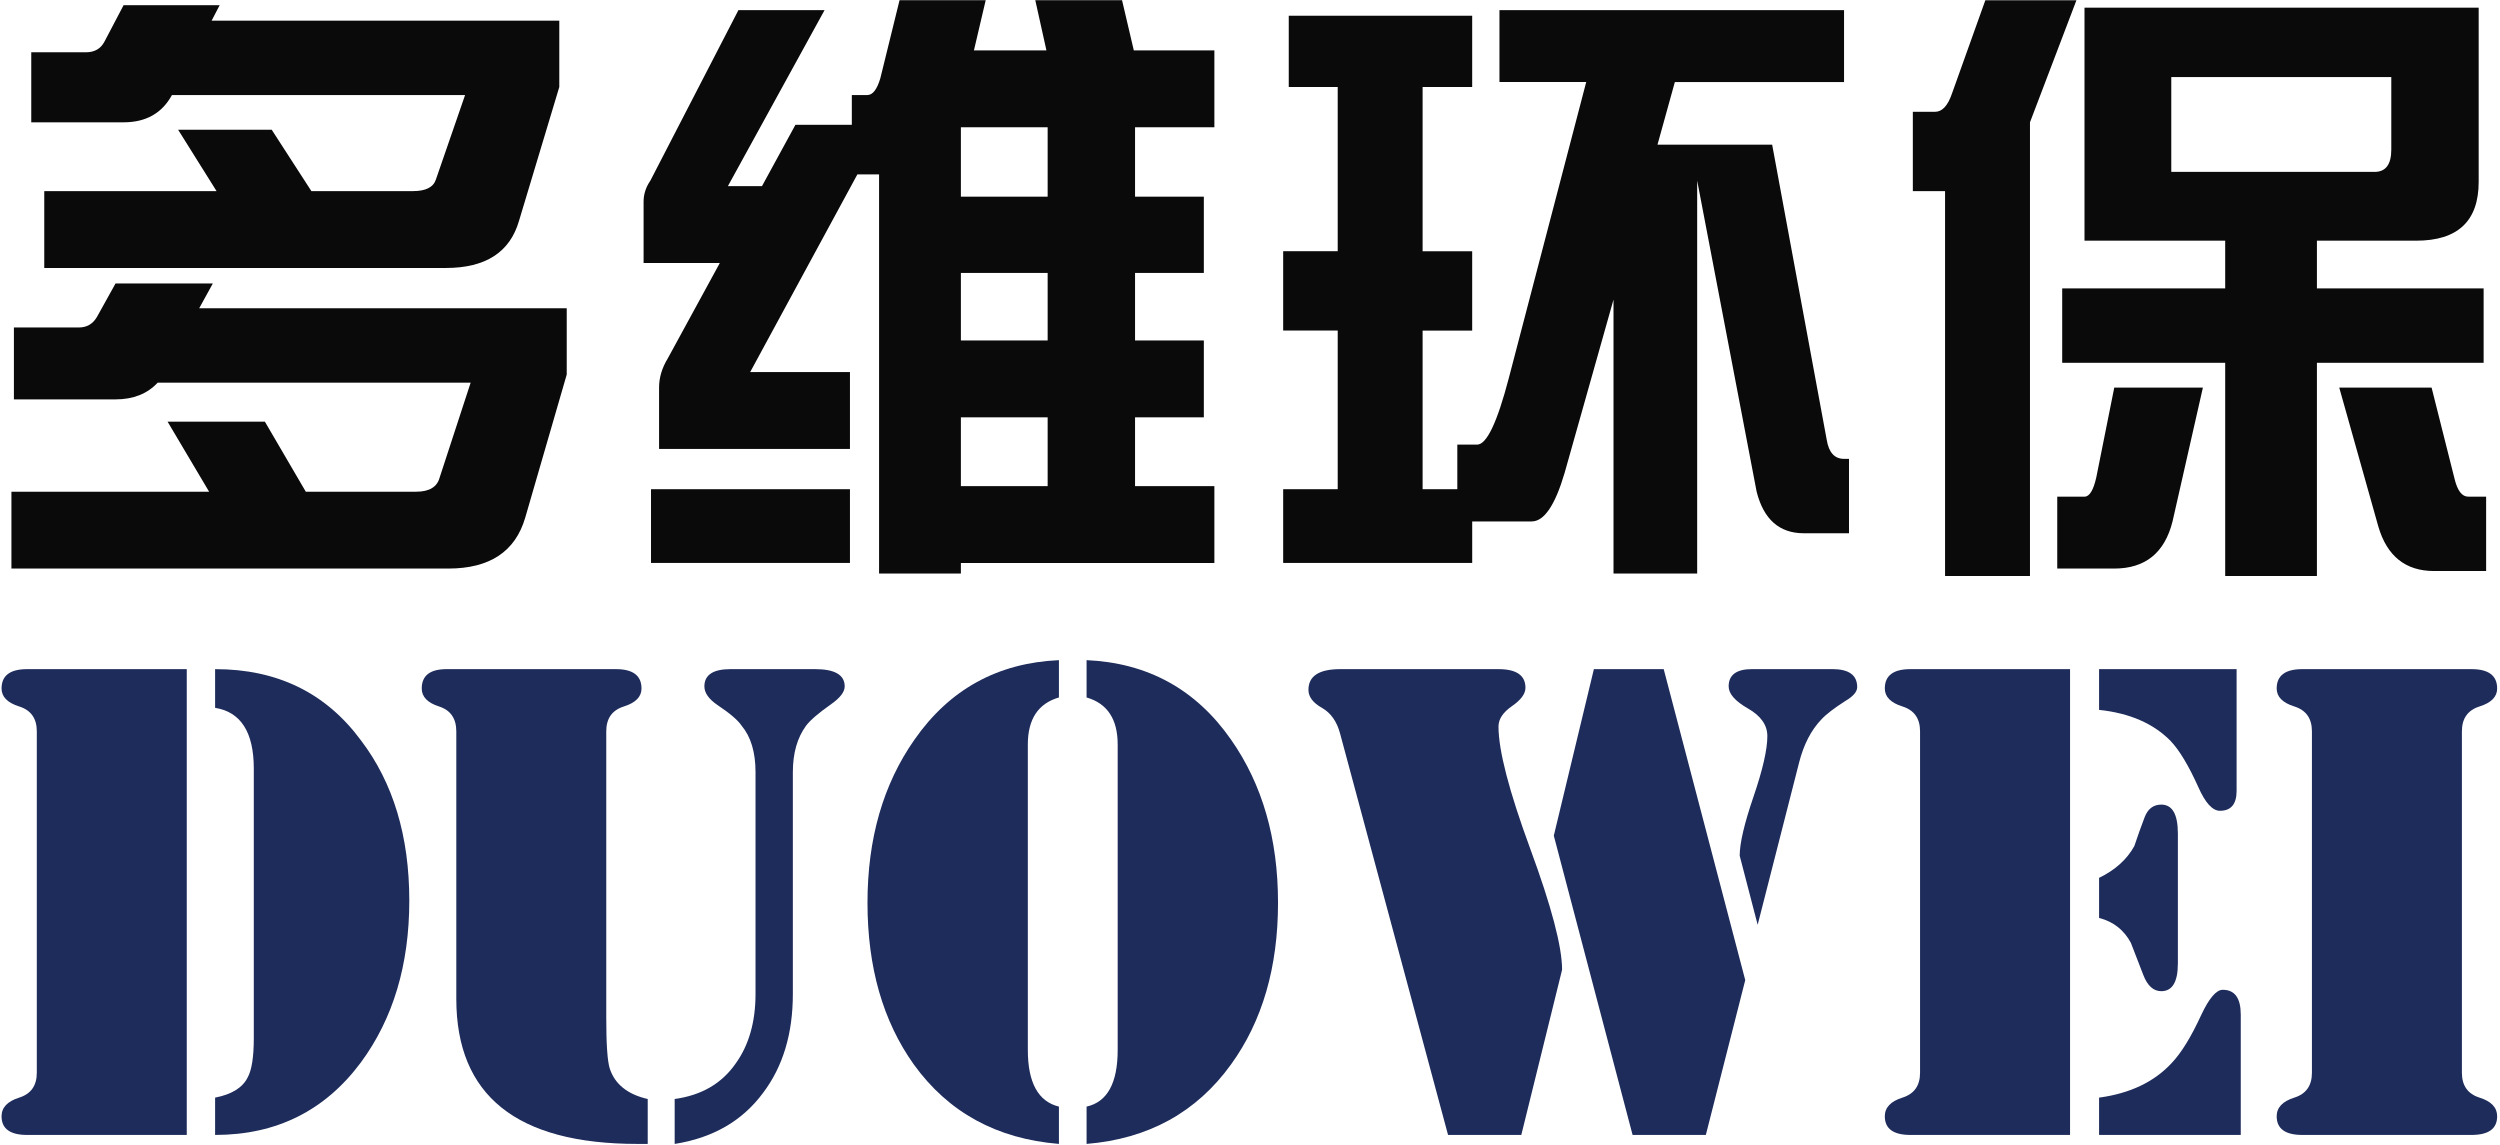
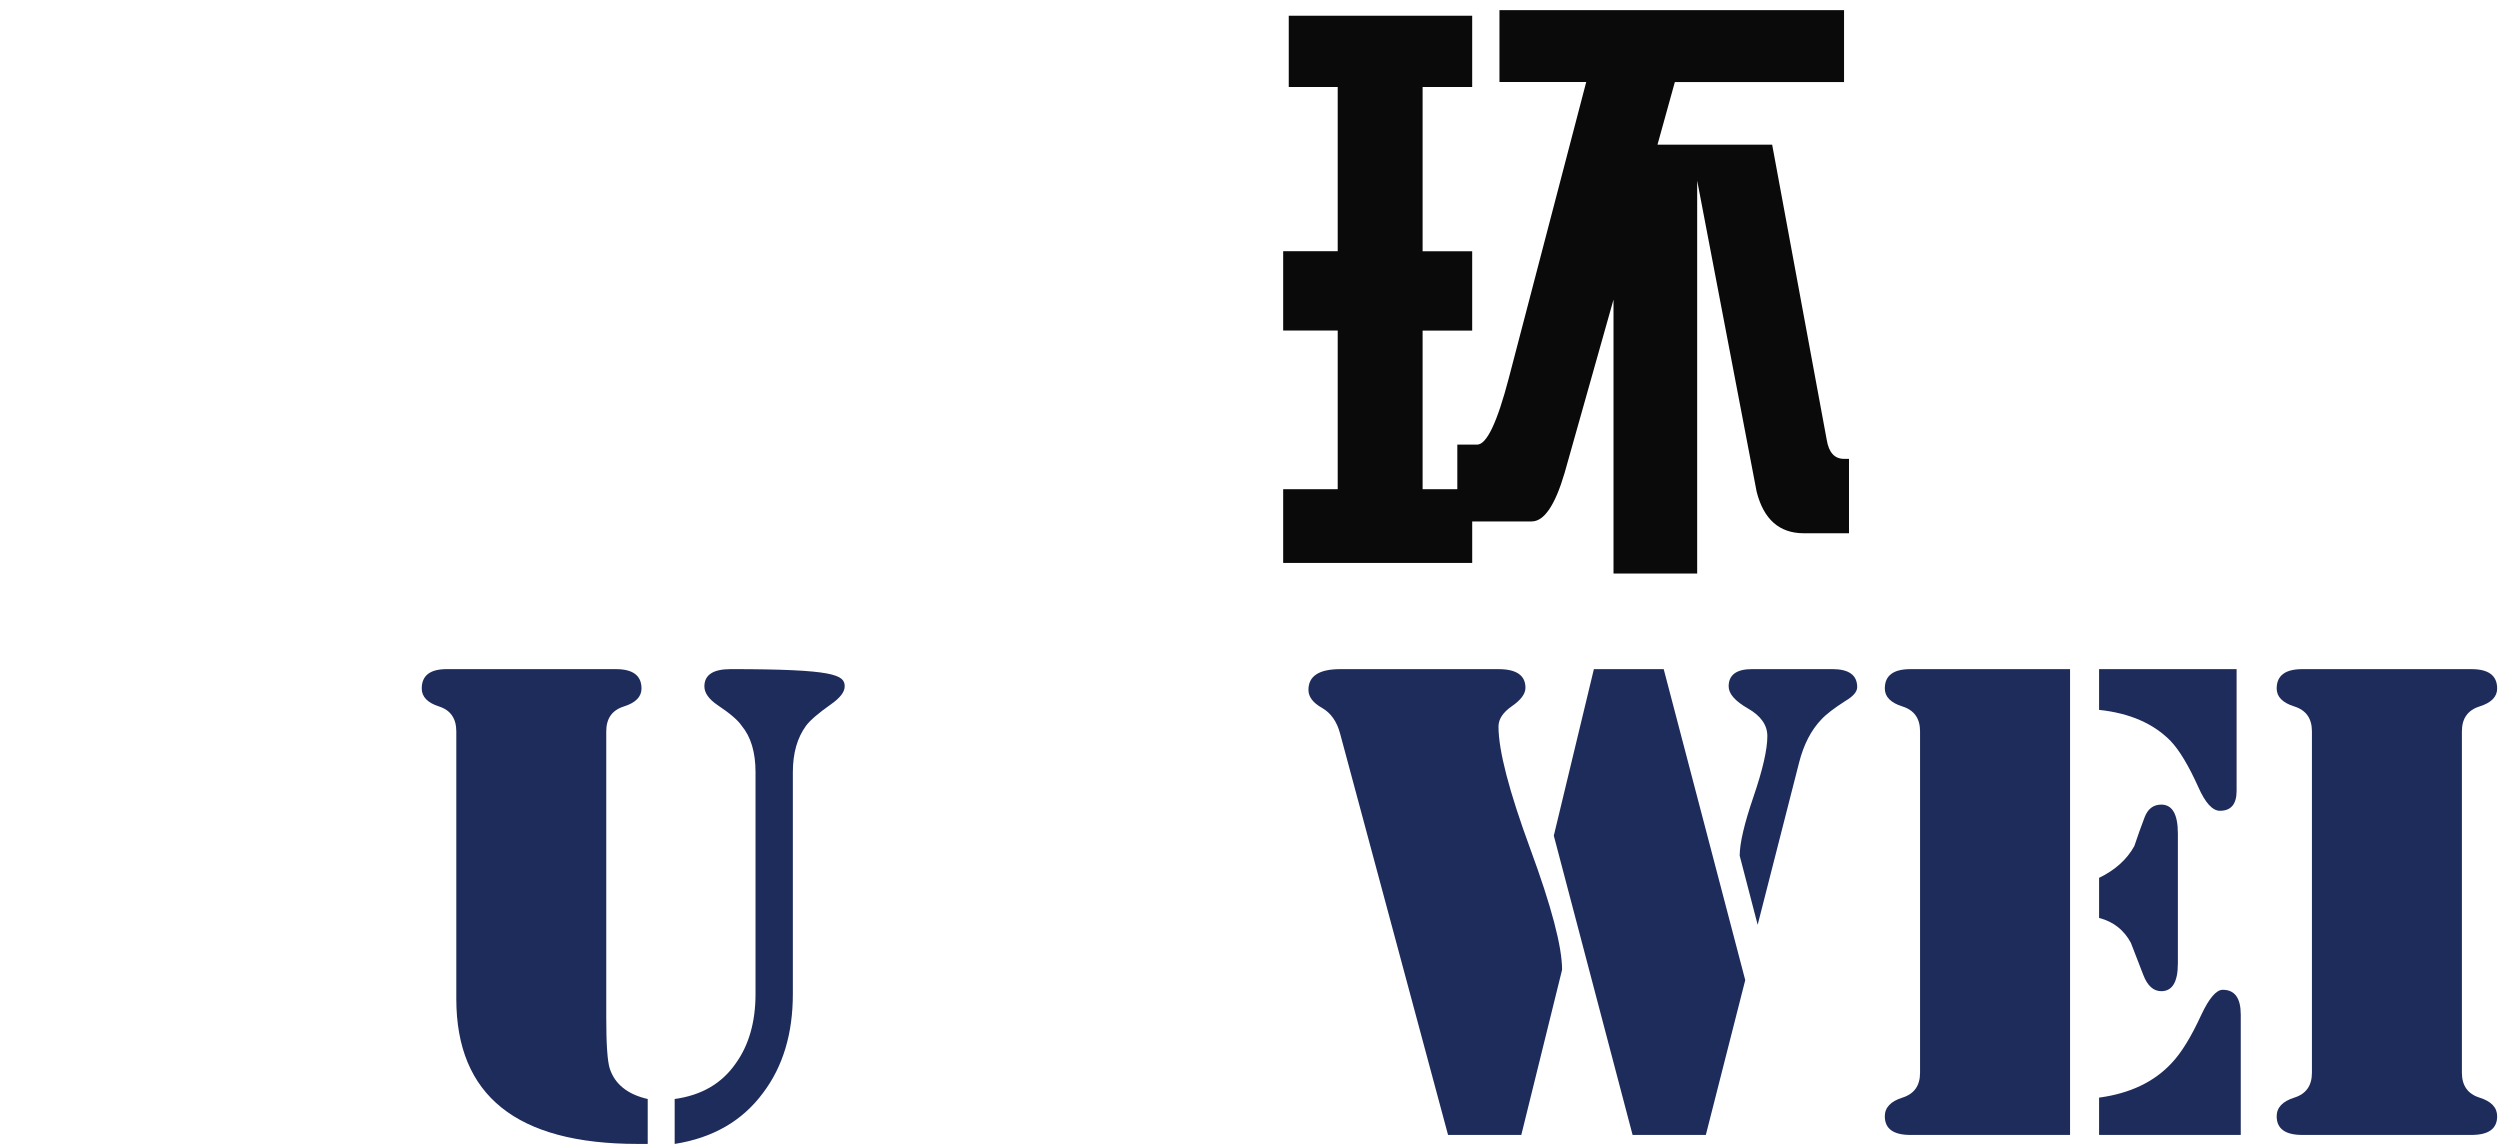
<svg xmlns="http://www.w3.org/2000/svg" version="1.1" id="图层_1" x="0px" y="0px" width="137.875px" height="63.125px" viewBox="0 0 137.875 63.125" enable-background="new 0 0 137.875 63.125" xml:space="preserve">
  <g>
-     <path fill="#0A0A0A" d="M6.372,15.633h5.366L10.986,17h20.269v3.657l-2.29,7.896c-0.547,1.868-1.96,2.803-4.238,2.803H0.63v-4.238   h10.903l-2.29-3.862h5.366l2.256,3.862h6.084c0.729,0,1.162-0.262,1.299-0.786l1.709-5.229H8.696   c-0.57,0.615-1.345,0.923-2.324,0.923H0.767V18.06h3.589c0.433,0,0.763-0.193,0.991-0.581L6.372,15.633z M6.816,0.286h5.298   L11.67,1.141h19.175v3.657l-2.222,7.383c-0.501,1.732-1.846,2.598-4.033,2.598H2.441V10.54h9.502L9.824,7.156h5.161l2.188,3.384   h5.605c0.706,0,1.128-0.216,1.265-0.649l1.606-4.648H9.482C8.936,6.245,8.047,6.746,6.816,6.746H1.724V2.884h3.008   c0.479,0,0.82-0.193,1.025-0.581L6.816,0.286z" />
-     <path fill="#0A0A0A" d="M40.723,0.56h4.751l-5.332,9.707h1.88l1.846-3.384h3.11V5.242h0.854c0.296,0,0.535-0.308,0.718-0.923   l1.06-4.307h4.751l-0.649,2.769h3.999l-0.615-2.769h4.785l0.649,2.769h4.443V7.02h-4.375v3.828h3.794v4.204h-3.794v3.726h3.794   v4.238h-3.794v3.794h4.375v4.238H52.993v0.581h-4.512V9.617h-1.196l-5.913,10.903h5.503v4.238H36.348v-3.384   c0-0.547,0.159-1.082,0.479-1.606l2.871-5.264h-4.204v-3.384c0-0.41,0.125-0.797,0.376-1.162L40.723,0.56z M46.875,26.98v4.067   H35.903V26.98H46.875z M57.778,10.848V7.02h-4.785v3.828H57.778z M57.778,18.777v-3.726h-4.785v3.726H57.778z M52.993,26.81h4.785   v-3.794h-4.785V26.81z" />
    <path fill="#0A0A0A" d="M81.191,0.867v3.931h-2.734v9.058h2.734v4.375h-2.734v8.75h1.914V24.52h1.094   c0.524,0,1.105-1.219,1.743-3.657L87.48,4.524h-4.785V0.56h19.004v3.965h-9.331l-0.957,3.452h6.323l3.008,16.27   c0.114,0.707,0.433,1.06,0.957,1.06h0.273v4.102h-2.495c-1.345,0-2.21-0.764-2.598-2.29L93.599,9.959v21.67h-4.614V16.521   l-2.7,9.57c-0.524,1.777-1.128,2.666-1.812,2.666h-3.281v2.29H70.767V26.98h3.008v-8.75h-3.008v-4.375h3.008V4.798h-2.7V0.867   H81.191z" />
-     <path fill="#0A0A0A" d="M109.492,0.013h5.024l-2.563,6.733v25.02h-4.683V10.54h-1.777V6.165h1.23c0.387,0,0.695-0.33,0.923-0.991   L109.492,0.013z M116.602,21.375h4.888l-1.675,7.383c-0.433,1.731-1.504,2.598-3.213,2.598h-3.145v-3.965h1.504   c0.273,0,0.49-0.353,0.649-1.06L116.602,21.375z M114.961,0.423h21.738v9.604c0,2.165-1.151,3.247-3.452,3.247h-5.469v2.632h9.194   v4.102h-9.194v11.758h-5.059V20.008h-8.989v-4.102h8.989v-2.632h-7.759V0.423z M130.957,9.48c0.615,0,0.923-0.41,0.923-1.23V4.251   h-12.134V9.48H130.957z M129.009,21.375h5.093l1.265,5.024c0.159,0.661,0.41,0.991,0.752,0.991h0.991v4.102h-2.871   c-1.572,0-2.598-0.82-3.076-2.461L129.009,21.375z" />
  </g>
  <g>
-     <path fill="#1E2C5B" d="M10.3,62.592H1.496c-0.94,0-1.41-0.343-1.41-1.029c0-0.482,0.324-0.825,0.972-1.029   c0.648-0.203,0.972-0.661,0.972-1.372V40.333c0-0.711-0.324-1.168-0.972-1.372c-0.648-0.203-0.972-0.534-0.972-0.991   c0-0.711,0.47-1.067,1.41-1.067H10.3V62.592z M22.573,49.671c0,3.532-0.89,6.505-2.668,8.919c-1.982,2.668-4.663,4.002-8.042,4.002   v-2.058c0.915-0.178,1.511-0.546,1.791-1.105c0.229-0.406,0.343-1.13,0.343-2.172V42.391c0-2.007-0.712-3.125-2.134-3.354v-2.134   c3.43,0,6.111,1.309,8.042,3.926C21.684,43.166,22.573,46.113,22.573,49.671z" />
-     <path fill="#1E2C5B" d="M35.723,63.087h-0.572c-6.658,0-9.986-2.668-9.986-8.004v-14.75c0-0.711-0.318-1.168-0.953-1.372   c-0.636-0.203-0.953-0.534-0.953-0.991c0-0.711,0.458-1.067,1.372-1.067h9.338c0.94,0,1.41,0.356,1.41,1.067   c0,0.458-0.324,0.788-0.972,0.991c-0.648,0.204-0.972,0.661-0.972,1.372v15.78c0,1.474,0.064,2.414,0.194,2.82   c0.284,0.864,0.982,1.423,2.093,1.677V63.087z M46.585,37.855c0,0.305-0.254,0.635-0.762,0.991   c-0.686,0.483-1.144,0.876-1.372,1.182c-0.483,0.661-0.725,1.512-0.725,2.554v12.235c0,2.186-0.546,4.002-1.639,5.45   c-1.144,1.55-2.77,2.49-4.879,2.821V60.61c1.474-0.203,2.592-0.851,3.354-1.944c0.737-1.016,1.105-2.299,1.105-3.85V42.582   c0-1.092-0.254-1.944-0.762-2.554c-0.204-0.305-0.648-0.687-1.334-1.144c-0.483-0.33-0.724-0.673-0.724-1.029   c0-0.635,0.482-0.953,1.448-0.953h4.65C46.039,36.902,46.585,37.22,46.585,37.855z" />
-     <path fill="#1E2C5B" d="M58.4,63.087c-3.43-0.28-6.098-1.74-8.004-4.383c-1.703-2.388-2.554-5.361-2.554-8.919   c0-3.532,0.863-6.53,2.592-8.995c1.931-2.77,4.586-4.231,7.966-4.383v2.058c-1.143,0.331-1.715,1.195-1.715,2.592v16.847   c0,1.804,0.572,2.846,1.715,3.125V63.087z M70.483,49.785c0,3.558-0.864,6.531-2.592,8.919c-1.906,2.643-4.561,4.104-7.966,4.383   v-2.058c1.144-0.254,1.715-1.296,1.715-3.125V41.057c0-1.397-0.571-2.261-1.715-2.592v-2.058c3.379,0.152,6.035,1.614,7.966,4.383   C69.619,43.255,70.483,46.253,70.483,49.785z" />
+     <path fill="#1E2C5B" d="M35.723,63.087h-0.572c-6.658,0-9.986-2.668-9.986-8.004v-14.75c0-0.711-0.318-1.168-0.953-1.372   c-0.636-0.203-0.953-0.534-0.953-0.991c0-0.711,0.458-1.067,1.372-1.067h9.338c0.94,0,1.41,0.356,1.41,1.067   c0,0.458-0.324,0.788-0.972,0.991c-0.648,0.204-0.972,0.661-0.972,1.372v15.78c0,1.474,0.064,2.414,0.194,2.82   c0.284,0.864,0.982,1.423,2.093,1.677V63.087z M46.585,37.855c0,0.305-0.254,0.635-0.762,0.991   c-0.686,0.483-1.144,0.876-1.372,1.182c-0.483,0.661-0.725,1.512-0.725,2.554v12.235c0,2.186-0.546,4.002-1.639,5.45   c-1.144,1.55-2.77,2.49-4.879,2.821V60.61c1.474-0.203,2.592-0.851,3.354-1.944c0.737-1.016,1.105-2.299,1.105-3.85V42.582   c0-1.092-0.254-1.944-0.762-2.554c-0.204-0.305-0.648-0.687-1.334-1.144c-0.483-0.33-0.724-0.673-0.724-1.029   c0-0.635,0.482-0.953,1.448-0.953C46.039,36.902,46.585,37.22,46.585,37.855z" />
    <path fill="#1E2C5B" d="M86.149,53.482L83.9,62.592h-4.04l-5.946-22.107c-0.178-0.686-0.515-1.168-1.01-1.448   c-0.496-0.279-0.743-0.61-0.743-0.991c0-0.762,0.584-1.143,1.753-1.143h8.728c0.991,0,1.487,0.343,1.487,1.029   c0,0.331-0.248,0.667-0.743,1.01c-0.496,0.343-0.744,0.718-0.744,1.125c0,1.321,0.584,3.57,1.753,6.746   C85.564,49.989,86.149,52.212,86.149,53.482z M96.25,54.054l-2.173,8.538h-4.04l-4.345-16.504l2.211-9.186h3.85L96.25,54.054z    M102.424,37.893c0,0.254-0.216,0.509-0.648,0.762c-0.635,0.407-1.08,0.75-1.334,1.029c-0.559,0.585-0.966,1.372-1.22,2.363   l-2.287,8.957l-0.991-3.812c0-0.686,0.254-1.772,0.763-3.259c0.508-1.487,0.762-2.598,0.762-3.335c0-0.61-0.356-1.118-1.067-1.524   c-0.711-0.406-1.067-0.813-1.067-1.22c0-0.635,0.432-0.953,1.296-0.953h4.421C101.967,36.902,102.424,37.233,102.424,37.893z" />
    <path fill="#1E2C5B" d="M114.163,62.592h-8.805c-0.94,0-1.411-0.343-1.411-1.029c0-0.482,0.324-0.825,0.972-1.029   c0.648-0.203,0.972-0.661,0.972-1.372V40.333c0-0.711-0.324-1.168-0.972-1.372c-0.648-0.203-0.972-0.534-0.972-0.991   c0-0.711,0.47-1.067,1.411-1.067h8.805V62.592z M123.349,43.61c0,0.737-0.307,1.105-0.919,1.105c-0.409,0-0.805-0.432-1.188-1.296   c-0.537-1.194-1.048-2.045-1.532-2.554c-0.945-0.965-2.26-1.537-3.946-1.715v-2.249h7.585V43.61z M120.109,53.139   c0,1.017-0.305,1.525-0.915,1.525c-0.432,0-0.762-0.299-0.991-0.896c-0.229-0.597-0.458-1.188-0.686-1.772   c-0.381-0.711-0.966-1.168-1.753-1.372v-2.21c0.889-0.432,1.537-1.016,1.944-1.753c0.178-0.534,0.368-1.067,0.572-1.601   c0.178-0.457,0.482-0.686,0.915-0.686c0.61,0,0.915,0.534,0.915,1.601V53.139z M123.577,62.592h-7.813v-2.058   c1.702-0.229,3.036-0.864,4.002-1.906c0.534-0.559,1.08-1.449,1.639-2.668c0.432-0.915,0.825-1.373,1.182-1.373   c0.66,0,0.991,0.458,0.991,1.373V62.592z" />
    <path fill="#1E2C5B" d="M137.718,61.563c0,0.686-0.472,1.029-1.415,1.029h-9.33c-0.943,0-1.414-0.343-1.414-1.029   c0-0.482,0.324-0.825,0.972-1.029c0.648-0.203,0.972-0.661,0.972-1.372V40.333c0-0.711-0.324-1.168-0.972-1.372   c-0.648-0.203-0.972-0.534-0.972-0.991c0-0.711,0.471-1.067,1.414-1.067h9.33c0.943,0,1.415,0.356,1.415,1.067   c0,0.458-0.324,0.788-0.972,0.991c-0.648,0.204-0.972,0.661-0.972,1.372v18.829c0,0.711,0.324,1.169,0.972,1.372   C137.394,60.737,137.718,61.08,137.718,61.563z" />
  </g>
  <g>
</g>
  <g>
</g>
  <g>
</g>
  <g>
</g>
  <g>
</g>
  <g>
</g>
</svg>